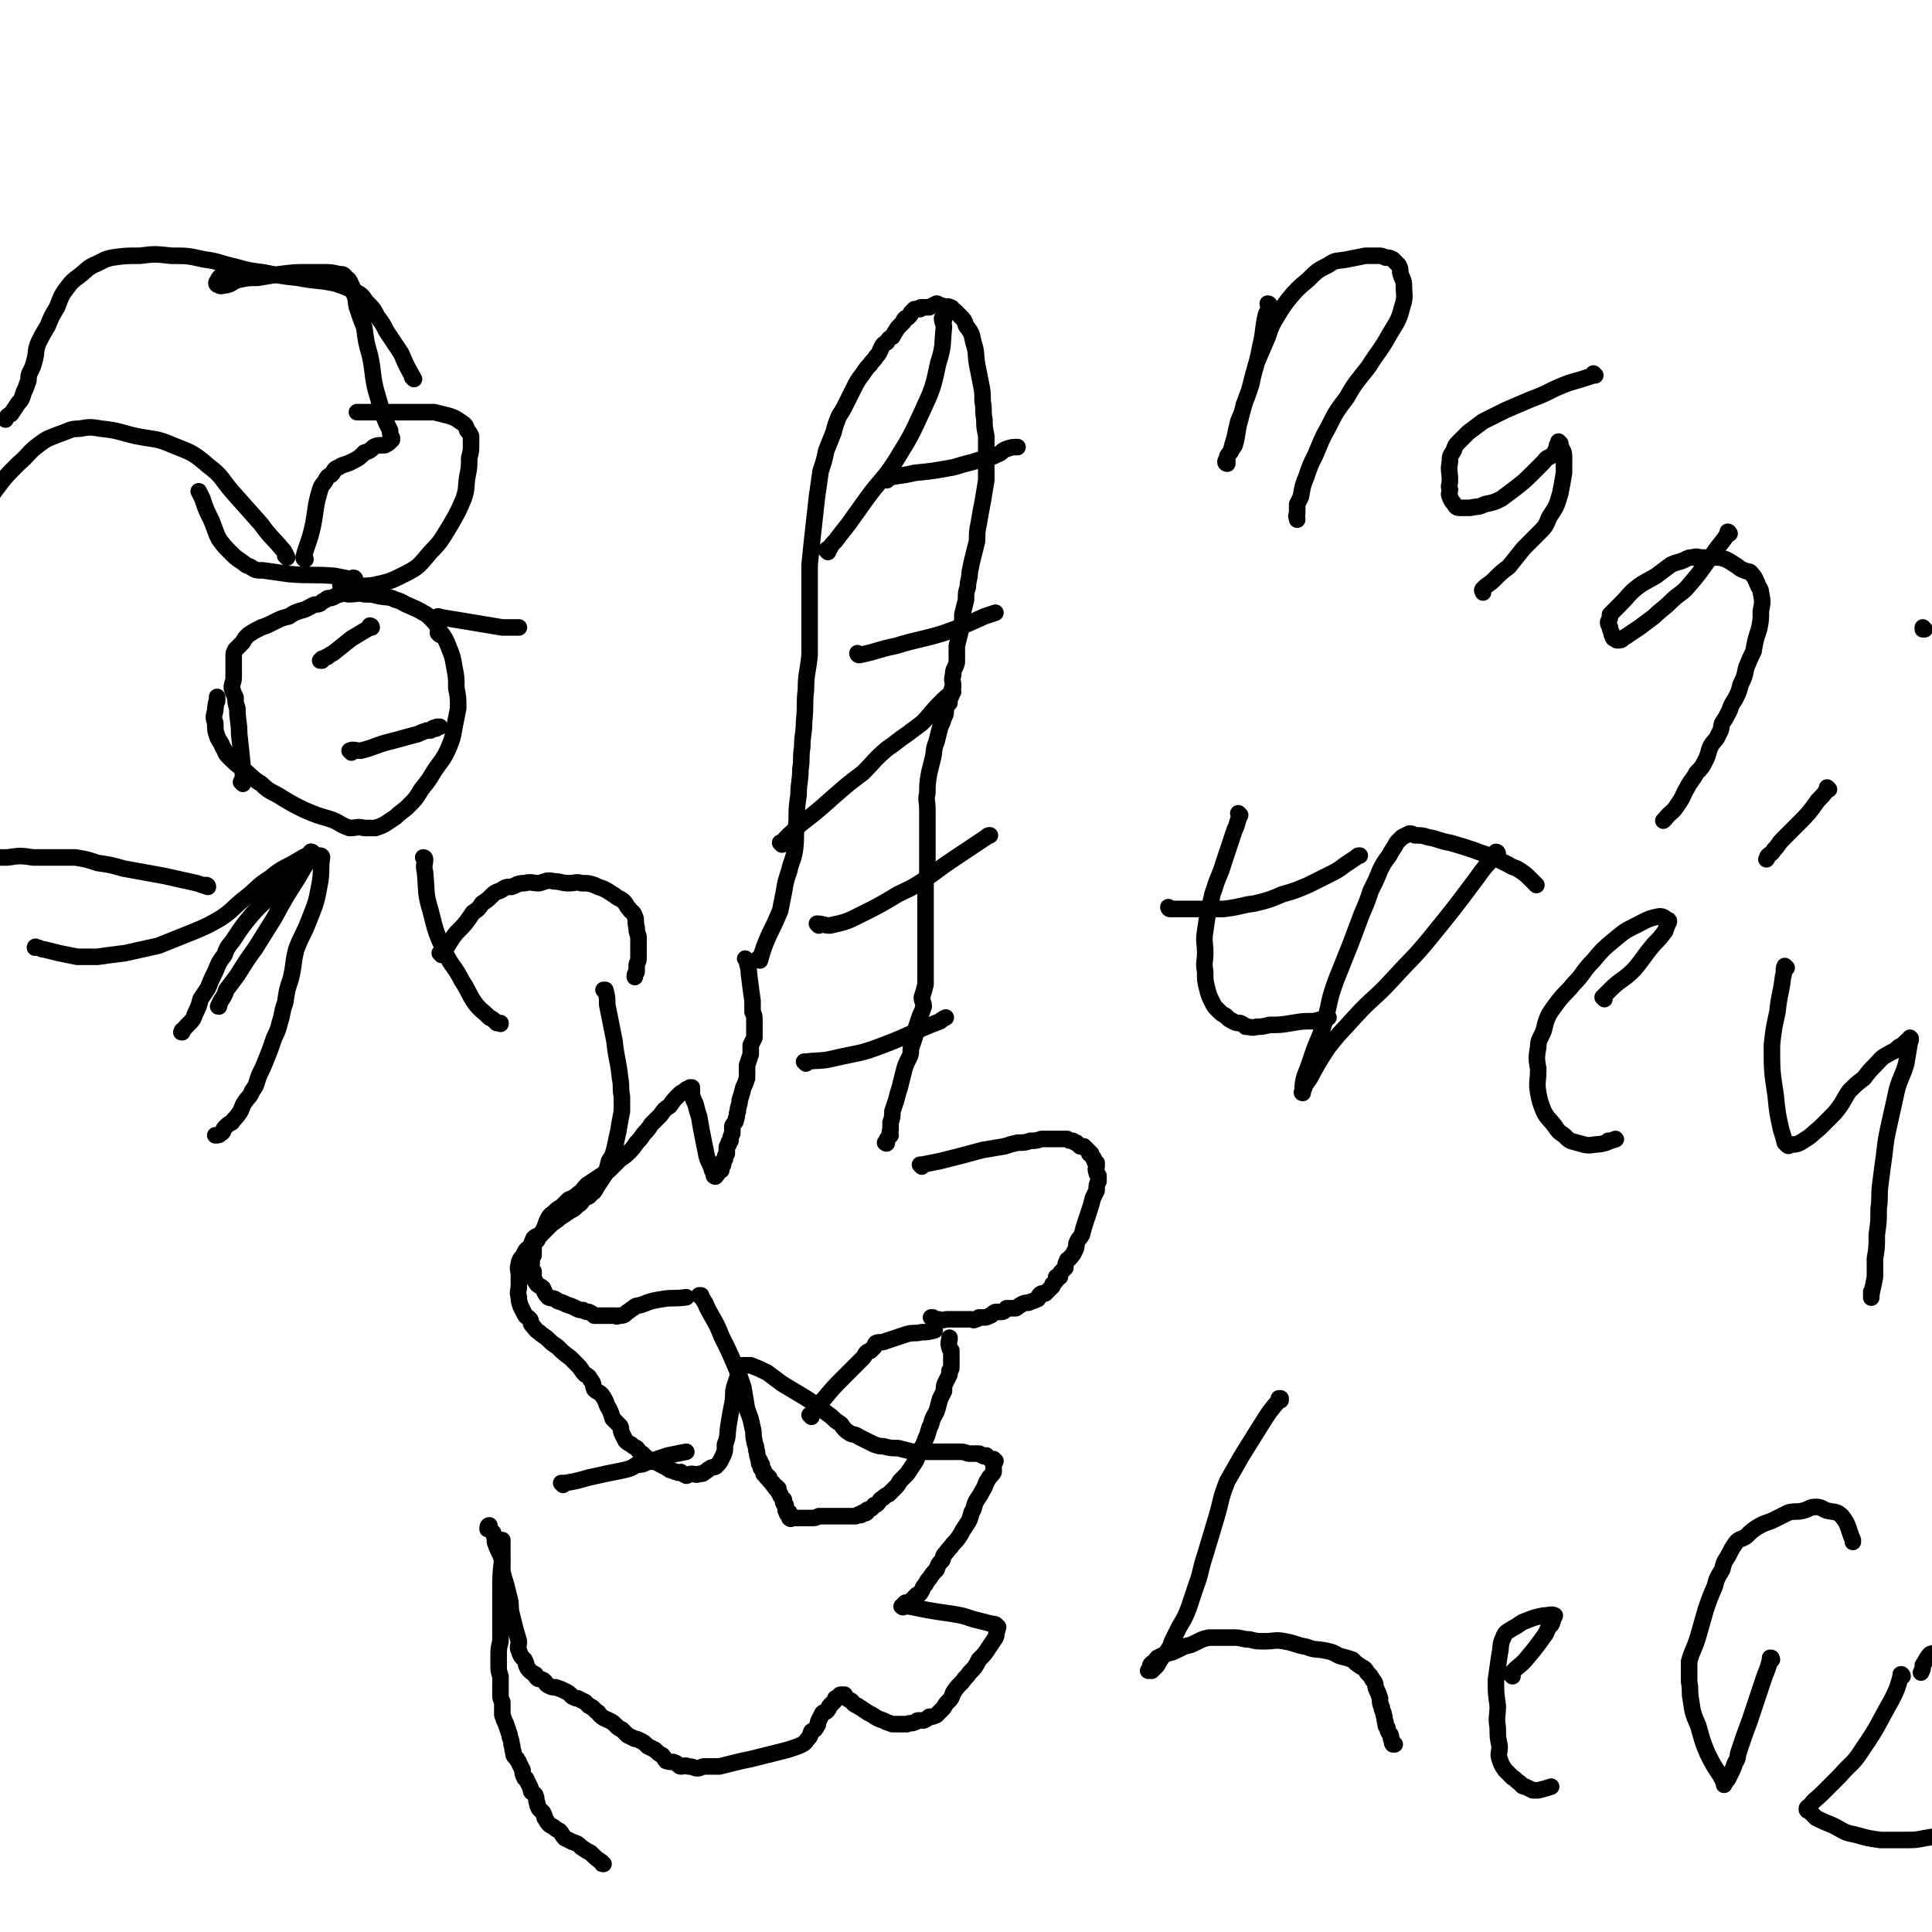
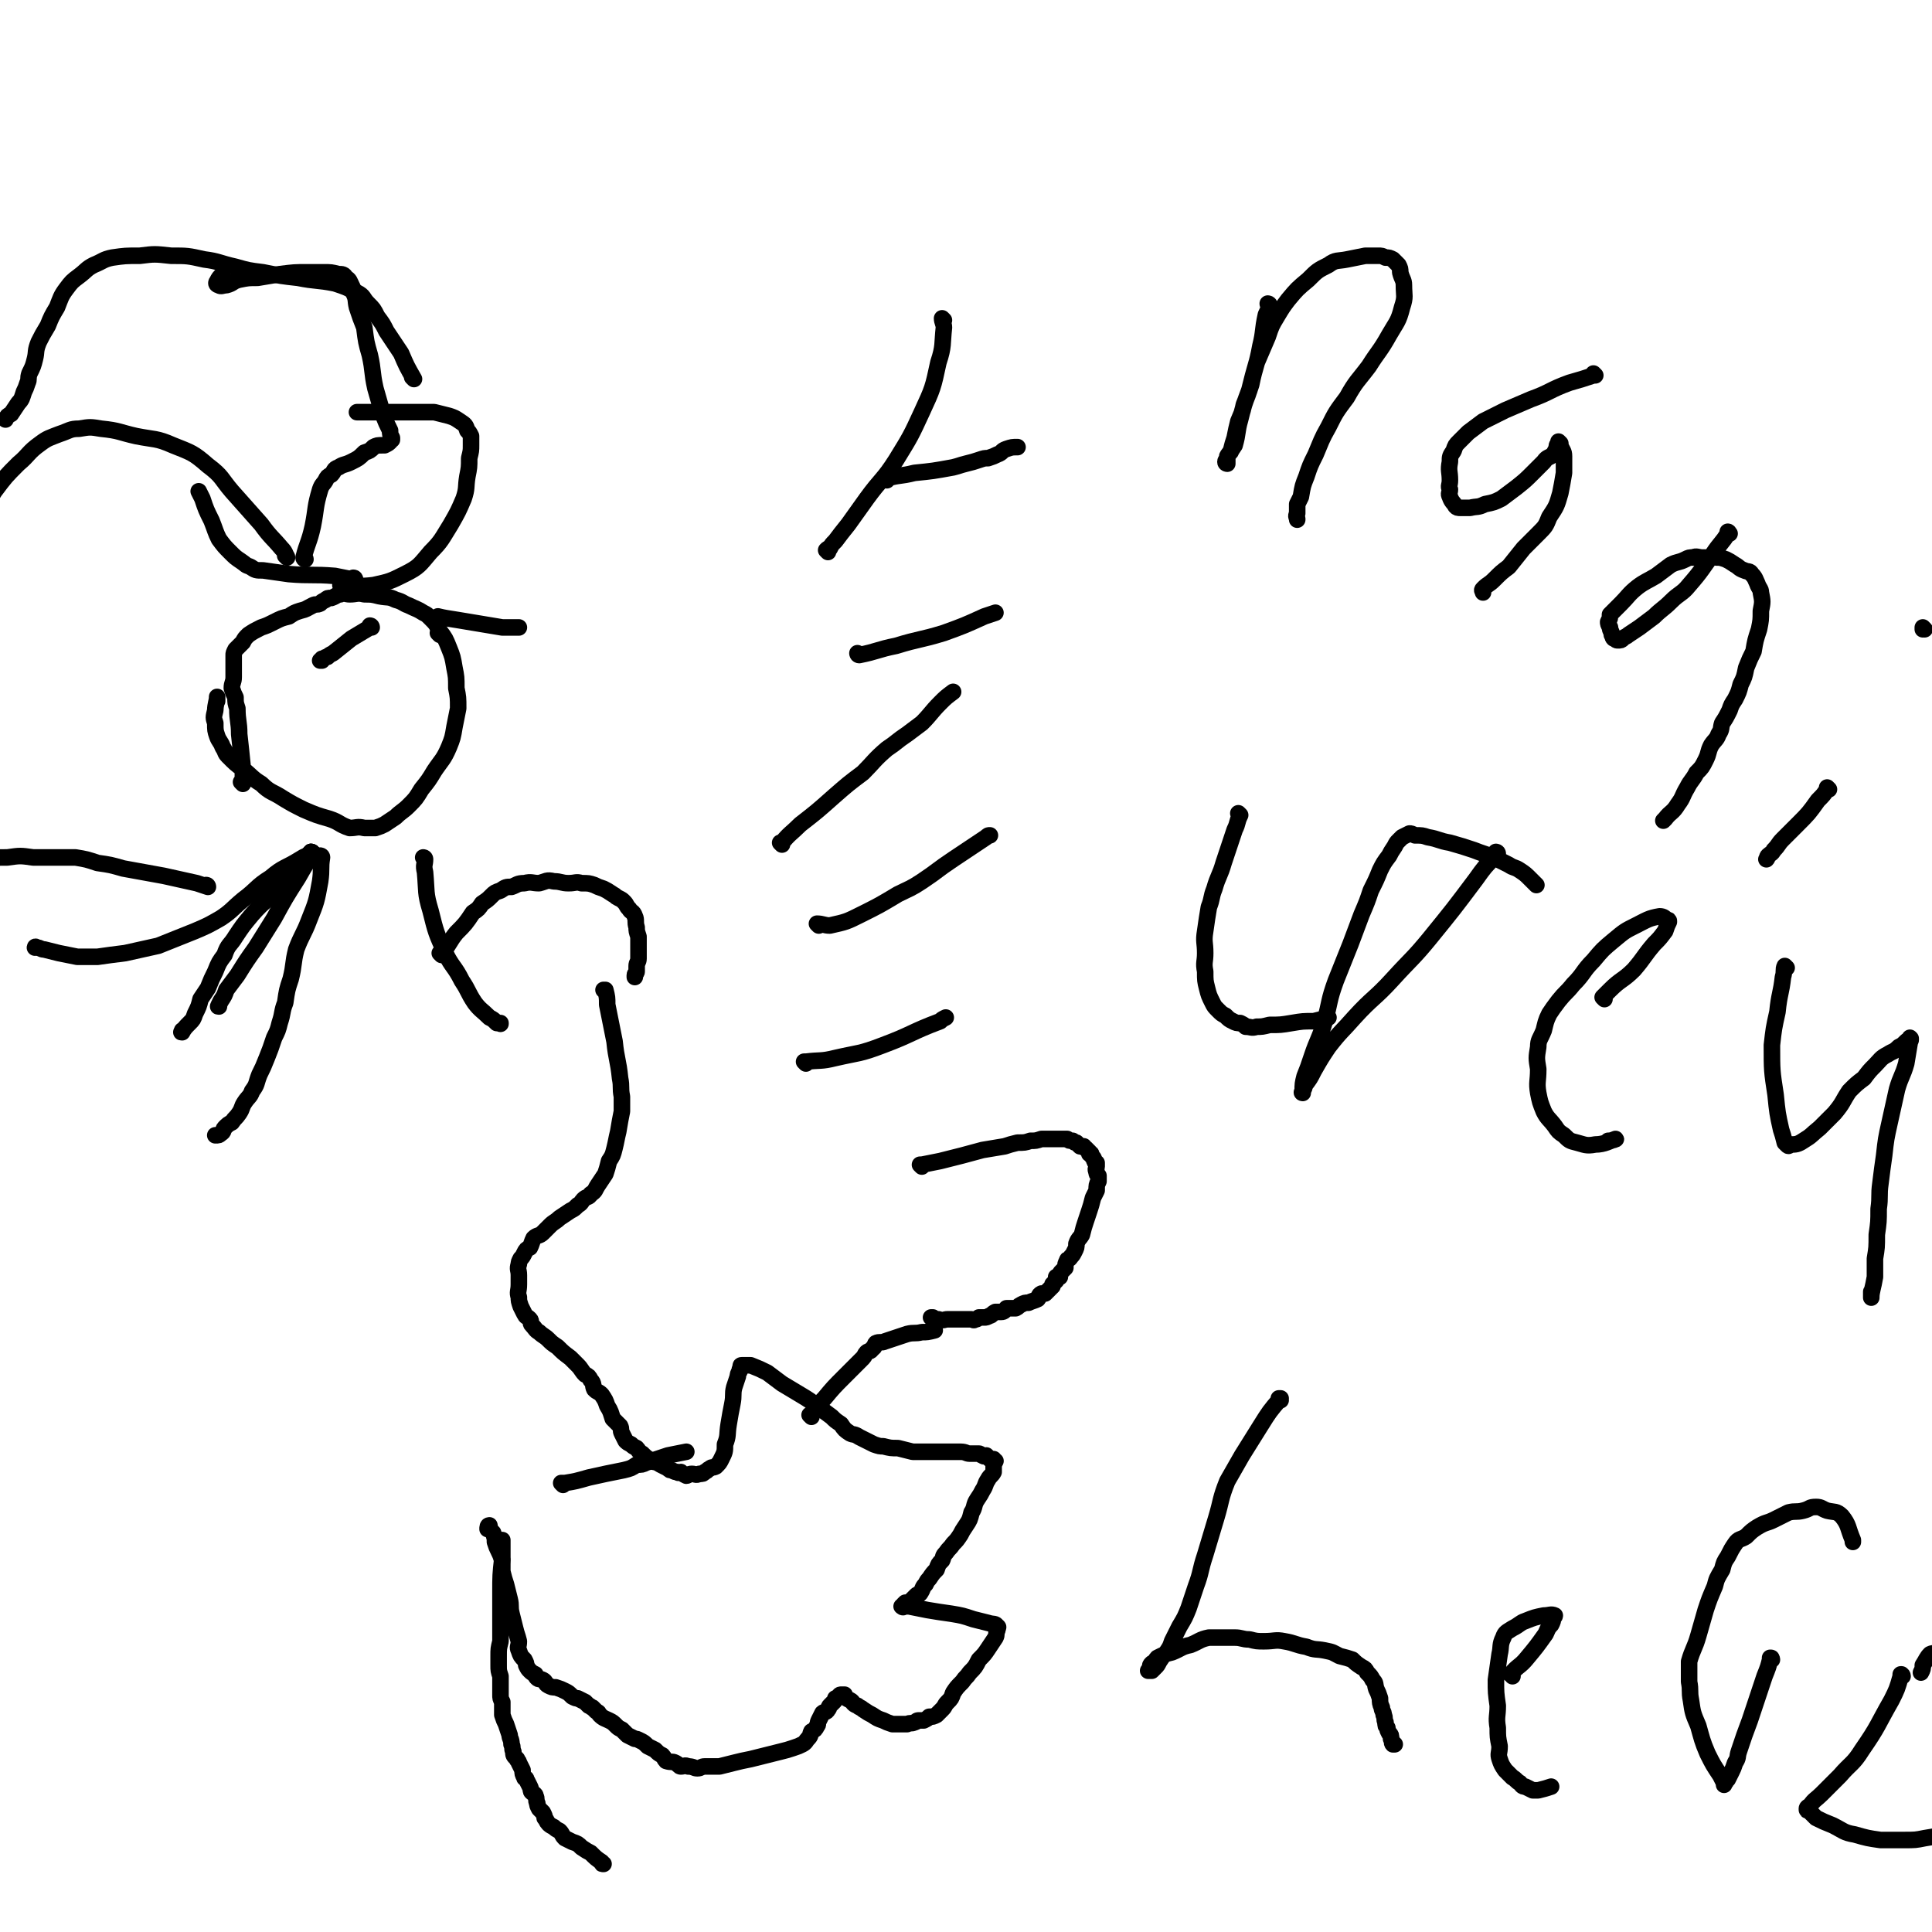
<svg xmlns="http://www.w3.org/2000/svg" viewBox="0 0 1050 1050" version="1.1">
  <g fill="none" stroke="#000000" stroke-width="9" stroke-linecap="round" stroke-linejoin="round">
-     <path d="M413,522c0,0 -1,-1 -1,-1 0,0 0,0 1,1 0,0 0,0 0,0 0,0 -1,-1 -1,-1 0,0 0,0 1,1 0,0 0,0 0,0 0,0 -1,-1 -1,-1 0,0 1,1 1,1 2,-7 2,-7 5,-14 3,-6 3,-6 6,-13 1,-5 1,-5 2,-10 1,-6 1,-6 3,-12 1,-5 2,-5 3,-11 1,-8 0,-8 1,-16 0,-7 0,-7 1,-14 0,-7 1,-7 1,-14 1,-6 0,-6 1,-12 0,-7 1,-7 1,-14 1,-9 0,-9 1,-17 0,-9 1,-9 2,-19 0,-8 0,-8 0,-16 0,-8 0,-8 0,-15 0,-9 0,-9 0,-18 1,-10 1,-10 2,-19 1,-9 1,-9 2,-18 1,-7 1,-7 2,-14 2,-6 2,-6 3,-11 2,-5 2,-5 4,-10 1,-4 1,-4 3,-9 2,-3 2,-3 4,-7 2,-4 2,-4 4,-8 2,-4 2,-4 5,-8 2,-3 2,-3 4,-5 1,-2 2,-2 3,-4 2,-2 2,-3 3,-5 1,-2 1,-2 3,-3 1,-2 1,-2 3,-3 1,-2 1,-2 3,-5 1,-1 1,-1 3,-3 0,-1 0,-1 1,-2 1,0 1,0 2,-1 1,-1 1,-1 1,-2 1,-1 1,-1 2,-2 1,0 1,0 3,0 0,-1 0,-1 1,-1 1,0 1,0 2,0 1,0 1,0 2,0 2,-1 2,-1 4,-2 1,0 1,1 2,1 1,0 1,0 2,1 2,0 2,-1 3,0 2,0 1,1 3,2 1,1 1,1 3,3 2,2 2,2 3,5 3,4 3,4 4,9 2,6 1,6 2,12 1,5 1,5 2,10 1,5 1,5 1,10 1,5 0,5 1,10 0,4 0,4 1,9 0,5 0,5 0,11 0,6 0,6 0,13 -1,6 -1,6 -2,12 -1,5 -1,5 -2,11 -1,5 -1,5 -1,10 -1,4 -1,4 -2,8 -1,4 -1,4 -2,9 0,4 -1,4 -1,8 -1,3 -1,3 -1,7 -1,4 -1,4 -2,8 0,4 0,4 -1,9 -1,4 -1,4 -2,8 0,5 0,5 0,9 -1,4 -2,3 -2,7 -1,3 0,3 0,6 -1,2 -1,2 -1,5 -1,2 -1,2 -1,4 -1,1 -1,1 -2,3 0,3 0,3 -1,5 -1,3 -1,3 -2,5 -1,4 -1,4 -2,8 -2,5 -1,5 -2,9 -1,4 -1,4 -2,8 -1,6 -1,6 -1,11 -1,4 0,4 0,9 0,4 0,4 0,8 0,3 0,3 0,6 0,3 0,3 0,5 0,3 0,3 0,5 0,2 0,2 0,5 0,2 0,2 0,3 0,3 0,3 0,5 -1,2 -1,2 -1,4 0,3 0,3 0,5 0,4 0,4 0,7 0,4 0,4 0,8 0,5 0,5 0,9 0,4 0,4 0,8 0,4 0,4 0,8 0,2 0,2 0,5 0,2 0,2 0,4 -1,4 -1,4 -2,7 0,2 1,3 1,5 -1,3 -1,3 -2,5 -1,3 -1,3 -2,6 0,3 0,3 -1,6 -1,3 -1,3 -2,6 0,3 0,3 -1,5 -2,4 -2,4 -3,8 -1,4 -1,4 -2,8 -1,3 -1,3 -2,7 -1,3 -1,3 -2,6 0,3 0,3 -1,6 0,2 0,2 0,4 -1,2 0,2 0,3 -1,1 -1,1 -1,1 -1,1 -1,1 -1,2 0,0 0,0 0,0 0,1 0,1 0,1 0,0 0,0 0,0 0,1 -1,0 -1,0 0,0 0,0 1,0 0,0 0,0 0,0 " />
-     <path d="M406,522c0,0 -1,-1 -1,-1 0,0 0,0 1,1 0,0 0,0 0,0 0,0 -1,-1 -1,-1 0,0 0,0 1,1 0,0 0,0 0,0 0,0 -1,-1 -1,-1 0,0 0,0 1,1 0,0 0,0 0,0 0,0 -1,-1 -1,-1 0,0 0,0 1,1 0,0 0,0 0,0 0,0 -1,-1 -1,-1 0,0 0,0 1,1 0,0 0,0 0,0 0,0 -1,-1 -1,-1 0,0 0,0 1,1 0,0 0,0 0,0 0,0 -1,-1 -1,-1 0,0 0,0 1,1 0,0 0,0 0,0 0,3 1,3 1,7 1,8 1,8 2,15 0,3 0,3 0,6 1,2 1,2 1,5 0,2 0,2 0,5 0,2 0,2 0,4 -1,2 -1,2 -2,4 0,3 0,3 0,5 -1,3 -1,3 -2,6 0,4 0,4 0,7 -1,3 -1,3 -2,5 -1,4 -1,4 -2,7 0,3 -1,3 -1,6 -1,2 0,2 -1,4 0,2 -1,2 -2,4 0,2 0,2 0,4 -1,2 -1,2 -1,4 -1,1 -1,0 -1,2 -1,1 -1,1 -1,2 0,2 0,2 0,3 -1,1 -1,1 -1,3 0,0 0,0 0,0 -1,1 -1,1 -2,2 0,0 1,1 1,1 -1,1 -2,0 -2,0 0,1 1,2 1,3 0,0 -1,0 -1,0 0,0 0,0 0,0 -1,1 -1,1 -1,1 -1,1 0,1 0,1 0,0 0,0 0,0 -1,1 -1,1 -1,1 0,0 0,0 0,0 0,1 -1,0 -1,0 0,0 0,0 1,0 0,0 0,0 0,0 0,1 -1,0 -1,0 0,0 1,0 1,0 -1,-2 -1,-2 -2,-3 -1,-4 -2,-4 -3,-8 -1,-5 -1,-5 -2,-10 -1,-5 -1,-5 -2,-11 -1,-3 -1,-3 -2,-7 -1,-2 -1,-2 -2,-5 0,-1 0,-1 0,-3 0,0 0,0 0,0 0,0 0,0 0,-1 0,0 0,0 0,0 0,1 0,0 -1,0 0,0 0,0 0,0 -1,1 -1,1 -2,1 -2,2 -2,1 -4,3 -3,3 -3,3 -5,6 -3,2 -3,2 -5,5 -3,3 -3,3 -5,5 -2,3 -2,3 -4,5 -2,3 -2,3 -4,5 -2,3 -2,3 -4,5 -2,2 -2,2 -5,4 -3,3 -3,3 -6,6 -3,2 -3,2 -6,4 -3,2 -3,2 -6,4 -3,3 -2,3 -5,5 -2,2 -3,2 -5,3 -2,2 -2,2 -4,4 -2,1 -2,1 -4,3 -1,1 -2,1 -3,3 -1,2 -1,2 -2,5 -1,2 -1,2 -2,4 -1,1 -1,1 -2,3 -1,1 -1,1 -2,2 0,1 0,1 0,3 0,2 0,2 0,3 0,1 -1,1 -1,2 -1,1 0,1 0,2 0,2 -1,2 0,3 0,1 0,1 1,2 0,2 0,2 0,4 1,1 1,2 2,3 1,1 2,1 3,2 1,2 1,3 3,5 2,1 3,0 5,2 3,1 3,1 5,2 3,1 3,1 5,2 2,1 2,1 4,1 1,1 2,1 3,1 2,1 2,1 3,2 2,0 2,0 4,0 1,0 1,0 2,0 2,0 2,0 3,0 1,0 1,0 2,0 1,0 1,1 2,0 3,0 3,0 5,-2 2,-1 1,-1 3,-2 2,-2 2,-1 5,-2 5,-2 5,-2 11,-3 6,-1 6,0 13,-1 0,0 0,0 0,0 " />
    <path d="M501,634c0,0 -1,-1 -1,-1 0,0 0,0 1,0 0,0 0,0 0,0 0,1 -1,0 -1,0 0,0 0,0 1,0 0,0 0,0 0,0 0,1 -1,0 -1,0 0,0 0,0 1,0 0,0 0,0 0,0 0,1 -1,0 -1,0 0,0 0,0 1,0 0,0 0,0 0,0 0,1 -1,0 -1,0 0,0 0,0 1,0 0,0 0,0 0,0 0,1 -1,0 -1,0 0,0 0,0 1,0 0,0 0,0 0,0 0,0 0,0 0,0 5,-1 5,-1 10,-2 12,-3 12,-3 23,-6 6,-1 6,-1 12,-2 3,-1 3,-1 7,-2 4,0 4,0 7,-1 3,0 3,0 6,-1 3,0 3,0 5,0 2,0 2,0 4,0 2,0 2,0 5,0 1,1 1,1 3,1 1,1 1,1 2,1 1,1 1,1 2,2 1,0 1,0 2,0 0,1 1,1 1,1 1,1 1,1 2,2 0,0 0,0 0,1 0,0 1,0 1,0 0,1 0,1 1,2 0,0 0,0 0,0 1,1 0,1 1,2 0,1 0,0 1,1 0,1 0,1 0,2 0,1 -1,1 0,3 0,1 0,1 1,2 0,2 0,2 0,3 -1,2 -1,2 -1,5 -1,2 -1,2 -2,4 -1,4 -1,4 -2,7 -1,3 -1,3 -2,6 -1,3 -1,3 -2,7 -1,2 -2,2 -3,5 0,2 0,2 -1,4 -1,2 -1,2 -2,3 -1,2 -2,1 -2,2 -1,2 -1,2 -1,4 -1,1 -1,1 -2,2 -1,1 -1,1 -1,2 0,1 0,1 0,1 -1,0 -1,0 -2,0 0,1 0,1 0,2 -1,1 -1,1 -2,2 0,0 0,1 0,1 -1,1 -1,1 -2,2 -1,1 -1,1 -2,2 -1,0 -1,0 -2,0 -2,1 -1,2 -2,3 -2,1 -3,1 -5,2 -2,0 -2,0 -4,1 -2,1 -1,1 -3,2 -2,0 -2,0 -5,0 -1,1 -1,2 -3,2 -1,0 -1,0 -3,0 -2,1 -2,2 -3,2 -2,1 -2,1 -3,1 -1,0 -1,0 -3,0 -1,1 -1,1 -2,1 -1,1 -1,0 -2,0 -1,0 -1,0 -2,0 -2,0 -2,0 -4,0 -1,0 -1,0 -3,0 -2,0 -2,0 -4,0 -2,0 -2,1 -5,0 -2,0 -2,0 -4,-1 0,0 0,0 1,0 " />
-     <path d="M381,705c0,0 -1,-1 -1,-1 0,0 0,0 1,0 0,0 0,0 0,0 0,1 -1,0 -1,0 0,0 0,0 1,0 0,0 0,0 0,0 0,1 -1,0 -1,0 0,0 0,0 1,0 0,0 0,0 0,0 0,1 -1,0 -1,0 0,0 0,0 1,0 0,0 0,0 0,0 0,1 -1,0 -1,0 0,0 1,0 1,0 1,3 2,3 3,6 4,8 5,8 8,16 4,8 4,8 7,15 3,7 3,7 5,13 1,6 1,6 2,12 2,5 2,5 3,10 1,3 0,3 1,7 0,2 1,2 1,5 1,2 0,2 1,4 0,1 0,1 1,2 0,1 -1,1 0,2 0,0 0,0 1,0 0,1 0,1 0,1 0,1 -1,1 0,1 0,1 0,1 1,1 0,1 0,1 0,2 0,0 0,-1 0,-1 0,0 0,1 1,1 0,0 0,0 0,0 0,1 -1,0 -1,0 0,0 0,0 1,0 0,0 0,0 0,0 0,1 0,1 0,1 0,0 0,0 0,0 0,0 0,0 1,0 0,0 -1,1 0,1 0,1 1,0 1,0 0,0 0,1 0,1 0,1 0,0 1,1 0,0 0,0 0,0 0,1 0,1 1,1 0,1 0,1 1,2 1,0 1,0 1,0 0,1 -1,1 0,1 0,0 1,0 1,0 0,1 0,1 0,1 0,1 0,1 1,2 0,1 0,1 1,2 0,0 0,0 1,1 0,1 -1,1 0,2 0,1 0,0 1,1 0,2 0,2 0,3 1,1 0,1 1,2 0,0 0,-1 1,-1 0,0 0,1 0,1 0,1 -1,1 0,1 0,1 0,0 1,0 0,0 0,0 0,0 0,1 -1,0 -1,0 0,0 0,0 1,1 0,0 0,0 0,0 0,1 -1,0 -1,0 0,0 0,0 1,0 0,0 0,0 1,0 1,0 1,0 1,0 1,0 1,0 2,0 3,0 3,0 6,0 3,0 3,0 5,-1 2,0 2,0 5,0 1,0 1,0 3,0 1,0 1,0 3,0 1,0 1,0 2,0 1,0 1,0 2,0 0,0 0,0 1,0 1,0 1,0 2,0 0,0 0,0 1,0 0,0 0,0 1,0 1,0 1,-1 2,-1 0,0 1,1 1,0 1,0 0,-1 1,-1 0,0 1,1 2,0 0,0 -1,-1 0,-1 0,-1 1,0 2,-1 1,0 1,-1 2,-2 1,0 1,0 2,-1 1,-1 1,-2 3,-3 1,-1 1,-1 3,-2 2,-2 2,-2 3,-3 2,-2 2,-2 3,-4 2,-2 2,-2 4,-4 2,-3 2,-3 4,-6 2,-3 1,-3 3,-7 2,-3 2,-3 3,-6 2,-4 1,-4 3,-8 1,-4 1,-3 3,-7 1,-3 1,-4 2,-7 1,-2 1,-2 2,-4 0,-3 0,-3 1,-5 1,-2 1,-2 2,-4 0,-1 0,-1 0,-2 1,-1 1,-1 1,-2 0,0 0,0 0,-1 0,0 0,0 0,0 0,-1 0,-1 0,-2 0,-1 0,-1 0,-2 0,0 0,0 0,-1 0,-2 0,-2 0,-3 -1,-1 -1,-1 -1,-2 -1,-2 0,-3 0,-5 0,0 0,1 0,1 " />
    <path d="M306,807c0,0 -1,-1 -1,-1 0,0 1,0 1,0 0,0 0,0 0,0 0,1 -1,0 -1,0 0,0 1,0 1,0 0,0 0,0 0,0 0,1 -1,0 -1,0 0,0 1,0 1,0 0,0 0,0 0,0 0,1 -1,0 -1,0 0,0 1,0 1,0 0,0 0,0 0,0 0,0 0,0 1,0 6,-1 6,-1 13,-3 9,-2 9,-2 19,-4 4,-1 4,-1 7,-3 3,0 3,0 5,-1 6,-2 6,-2 12,-4 5,-1 5,-1 10,-2 0,0 0,0 0,0 " />
    <path d="M132,426c0,0 0,-1 -1,-1 0,0 1,0 1,1 0,0 0,0 0,0 0,0 0,-1 -1,-1 0,0 1,0 1,1 0,0 0,0 0,0 0,0 0,-1 -1,-1 0,0 1,0 1,1 0,0 0,0 0,0 0,0 0,-1 -1,-1 0,0 1,1 1,1 0,-4 0,-4 0,-8 -1,-10 -1,-10 -2,-19 0,-7 -1,-7 -1,-14 -1,-3 -1,-3 -1,-6 -1,-2 -1,-2 -2,-5 0,-3 1,-3 1,-6 0,-2 0,-2 0,-4 0,-1 0,-1 0,-3 0,-1 0,-1 0,-2 0,-2 0,-2 0,-3 0,-1 0,-1 1,-3 1,-1 1,-1 2,-2 1,-1 1,-1 2,-2 1,-2 1,-2 3,-4 3,-2 3,-2 7,-4 3,-1 3,-1 7,-3 4,-2 4,-2 8,-3 3,-2 3,-2 6,-3 4,-1 3,-1 7,-3 2,-1 2,0 4,-1 1,-1 1,-1 3,-2 1,-1 1,-1 3,-1 3,-1 3,-2 5,-2 2,-1 3,0 5,0 4,0 4,-1 8,0 4,0 4,0 8,1 5,1 5,0 9,2 4,1 4,2 7,3 4,2 5,2 8,4 2,1 2,1 4,3 3,3 3,3 5,7 3,4 3,4 5,9 2,5 2,5 3,11 1,5 1,5 1,11 1,5 1,5 1,11 -1,5 -1,5 -2,10 -1,6 -1,6 -3,11 -3,7 -4,7 -8,13 -3,5 -3,5 -7,10 -3,5 -3,5 -7,9 -3,3 -4,3 -7,6 -3,2 -3,2 -6,4 -2,1 -2,1 -5,2 -3,0 -3,0 -6,0 -4,-1 -4,0 -8,0 -6,-2 -5,-3 -11,-5 -7,-2 -7,-2 -14,-5 -6,-3 -6,-3 -11,-6 -6,-4 -7,-3 -12,-8 -5,-3 -5,-4 -10,-8 -4,-3 -4,-3 -8,-7 -2,-2 -1,-2 -3,-5 -1,-3 -2,-3 -3,-6 -1,-3 -1,-3 -1,-7 -1,-3 -1,-3 0,-7 0,-3 1,-5 1,-7 0,-1 0,1 0,2 " />
-     <path d="M191,409c0,0 -1,-1 -1,-1 0,0 1,0 1,1 0,0 0,0 0,0 0,0 -1,-1 -1,-1 0,0 1,0 1,1 0,0 0,0 0,0 0,0 -1,-1 -1,-1 0,0 1,0 1,1 0,0 0,0 0,0 0,0 -1,-1 -1,-1 0,0 1,0 1,1 0,0 0,0 0,0 0,0 -1,-1 -1,-1 0,0 1,0 1,1 0,0 0,0 0,0 0,0 -1,-1 -1,-1 2,-1 3,0 6,0 8,-2 8,-3 16,-5 8,-2 7,-2 15,-4 2,-1 2,-1 5,-2 1,0 1,0 2,0 1,-1 1,-1 1,-1 1,-1 2,0 2,0 0,0 0,0 0,0 0,-1 0,-1 1,-1 0,0 0,0 1,0 0,0 0,0 0,0 " />
    <path d="M202,341c0,0 -1,-1 -1,-1 0,0 1,0 1,1 0,0 0,0 0,0 0,0 -1,-1 -1,-1 0,0 1,0 1,1 0,0 0,0 0,0 0,0 -1,-1 -1,-1 0,0 1,0 1,1 0,0 0,0 0,0 0,0 -1,-1 -1,-1 0,0 1,0 1,1 0,0 0,0 0,0 0,0 0,-1 -1,-1 0,0 0,0 0,1 -5,3 -5,3 -10,6 -5,4 -5,4 -10,8 -2,1 -2,1 -3,2 -1,0 -1,0 -2,1 -1,0 -1,1 -2,1 0,0 1,0 1,0 0,-1 0,-1 0,-1 0,0 0,0 0,0 " />
    <path d="M239,345c0,0 -1,-1 -1,-1 0,0 1,0 1,1 0,0 0,0 0,0 0,0 -1,-1 -1,-1 0,0 1,0 1,1 0,0 0,0 0,0 0,0 -1,-1 -1,-1 0,0 1,0 1,1 0,0 0,0 0,0 0,0 -1,-1 -1,-1 0,0 1,0 1,1 0,0 0,0 0,0 0,0 -1,-1 -1,-1 0,0 1,0 1,1 0,0 0,0 0,0 0,0 -1,-1 -1,-1 " />
    <path d="M239,336c0,0 -1,-1 -1,-1 0,0 1,0 1,1 0,0 0,0 0,0 0,0 -1,-1 -1,-1 0,0 1,0 1,1 0,0 0,0 0,0 0,0 -1,-1 -1,-1 0,0 1,0 1,1 0,0 0,0 0,0 0,0 -1,-1 -1,-1 0,0 1,0 1,1 0,0 0,0 0,0 0,0 -1,-1 -1,-1 0,0 1,0 1,1 0,0 0,0 0,0 0,0 -1,-1 -1,-1 0,0 1,0 1,1 0,0 0,0 0,0 0,0 -1,-1 -1,-1 4,1 5,1 11,2 12,2 12,2 24,4 4,0 4,0 9,0 0,0 0,0 0,0 " />
    <path d="M175,466c0,0 -1,-1 -1,-1 0,0 1,0 1,1 0,0 0,0 0,0 0,0 -1,-1 -1,-1 0,0 1,0 1,1 0,0 0,0 0,0 0,0 -1,-1 -1,-1 0,0 1,0 1,1 0,0 0,0 0,0 -1,6 0,6 -1,13 -2,11 -2,11 -6,21 -3,8 -4,8 -7,16 -2,8 -1,8 -3,16 -2,6 -2,6 -3,13 -2,5 -1,5 -3,11 -1,4 -1,4 -3,8 -2,6 -2,6 -4,11 -2,5 -2,5 -4,9 -2,5 -1,5 -4,9 -1,3 -2,3 -4,6 -2,3 -1,3 -3,6 -2,3 -2,2 -4,5 -2,1 -2,1 -4,3 -1,1 0,2 -2,3 -1,1 -1,1 -3,1 0,0 0,0 0,0 " />
    <path d="M231,467c0,0 -1,-1 -1,-1 0,0 1,0 1,1 0,0 0,0 0,0 0,0 -1,-1 -1,-1 0,0 1,0 1,1 0,0 0,0 0,0 0,0 -1,-1 -1,-1 0,0 1,0 1,1 0,0 0,0 0,0 0,0 -1,-1 -1,-1 0,0 1,0 1,1 0,3 -1,3 0,7 1,11 0,11 3,21 3,12 3,12 8,23 4,8 5,7 9,15 4,6 3,6 7,12 3,4 4,4 8,8 2,1 2,1 4,3 1,0 1,0 2,0 0,1 0,0 0,0 " />
    <path d="M170,464c0,0 -1,-1 -1,-1 0,0 1,0 1,1 0,0 0,0 0,0 0,0 -1,-1 -1,-1 0,0 1,0 1,1 0,0 0,0 0,0 0,0 -1,-1 -1,-1 0,0 1,0 1,1 0,0 0,0 0,0 0,0 -1,-1 -1,-1 0,0 1,0 1,1 0,0 0,0 0,0 0,0 -1,-1 -1,-1 0,0 1,0 1,1 -4,6 -4,6 -8,13 -7,11 -7,11 -13,22 -5,8 -5,8 -10,16 -5,7 -5,7 -10,15 -3,4 -3,4 -6,8 -1,3 -1,3 -3,6 -1,2 -1,2 -1,3 -1,0 0,0 0,-1 " />
    <path d="M170,464c0,0 -1,-1 -1,-1 0,0 1,0 1,1 0,0 0,0 0,0 0,0 -1,-1 -1,-1 0,0 1,0 1,1 0,0 0,0 0,0 0,0 0,-1 -1,-1 -2,2 -2,2 -4,5 -7,7 -7,7 -13,14 -7,8 -8,7 -15,15 -5,6 -5,6 -9,12 -3,5 -4,4 -6,10 -3,4 -3,4 -5,9 -2,4 -2,4 -4,9 -2,3 -2,3 -4,6 -1,4 -1,4 -3,8 -1,3 -1,3 -3,5 -2,2 -3,3 -4,5 -1,0 0,0 0,-1 " />
    <path d="M170,464c0,0 -1,-1 -1,-1 0,0 1,0 1,1 0,0 0,0 0,0 0,0 -1,-1 -1,-1 0,0 1,0 1,1 -3,1 -4,1 -7,3 -8,5 -9,4 -16,10 -8,5 -7,6 -15,12 -6,5 -6,6 -12,10 -7,4 -7,4 -14,7 -10,4 -10,4 -20,8 -9,2 -9,2 -18,4 -8,1 -8,1 -15,2 -6,0 -6,0 -11,0 -5,-1 -5,-1 -10,-2 -4,-1 -4,-1 -8,-2 -2,0 -2,-1 -4,-1 -1,-1 -1,0 -1,0 " />
    <path d="M113,482c0,0 0,-1 -1,-1 0,0 1,0 1,1 0,0 0,0 0,0 0,0 0,-1 -1,-1 0,0 1,0 1,1 0,0 0,0 0,0 0,0 0,-1 -1,-1 0,0 1,0 1,1 0,0 0,0 0,0 0,0 0,-1 -1,-1 0,0 1,1 1,1 -3,-1 -3,-1 -6,-2 -9,-2 -9,-2 -18,-4 -11,-2 -11,-2 -22,-4 -7,-2 -7,-2 -14,-3 -6,-2 -6,-2 -12,-3 -5,0 -5,0 -11,0 -6,0 -6,0 -12,0 -7,-1 -7,-1 -14,0 -7,0 -7,0 -14,2 -6,1 -6,1 -12,3 -4,1 -4,1 -9,2 -3,2 -3,2 -6,3 -2,2 -3,1 -4,3 -4,2 -3,3 -6,6 -6,7 -8,10 -12,14 -1,1 1,-2 3,-3 " />
    <path d="M240,519c0,0 -1,-1 -1,-1 0,0 1,0 1,1 0,0 0,0 0,0 0,0 -1,-1 -1,-1 0,0 1,0 1,1 0,0 0,0 0,0 0,0 -1,-1 -1,-1 0,0 1,0 1,1 0,0 0,0 0,0 0,0 -1,-1 -1,-1 0,0 1,1 1,1 0,-1 0,-1 1,-2 4,-5 3,-5 7,-10 5,-5 5,-5 9,-11 3,-2 3,-2 5,-5 3,-2 3,-2 5,-4 2,-2 2,-2 5,-3 3,-2 3,-2 6,-2 3,-1 3,-2 7,-2 4,-1 4,0 8,0 4,-1 4,-2 8,-1 4,0 4,1 8,1 4,0 4,-1 7,0 4,0 4,0 7,1 2,1 2,1 5,2 2,1 2,1 5,3 2,1 1,1 3,2 2,1 2,1 3,2 2,2 1,2 3,4 1,2 2,1 3,4 1,2 0,3 1,6 0,2 0,2 1,5 0,3 0,3 0,6 0,3 0,3 0,6 0,2 -1,2 -1,4 0,1 0,1 0,3 0,1 -1,1 -1,2 0,0 0,0 0,0 0,1 0,1 0,1 " />
    <path d="M329,539c0,0 -1,-1 -1,-1 0,0 0,0 1,0 0,0 0,0 0,0 0,1 -1,0 -1,0 0,0 0,0 1,0 0,0 0,0 0,0 0,1 -1,0 -1,0 0,0 0,0 1,0 0,0 0,0 0,0 0,1 -1,0 -1,0 0,0 0,0 1,0 0,0 0,0 0,0 0,1 -1,0 -1,0 0,0 0,0 1,0 0,0 0,0 0,0 1,4 1,4 1,8 2,10 2,10 4,20 1,10 2,10 3,20 1,5 0,5 1,10 0,4 0,4 0,8 -1,5 -1,5 -2,11 -1,4 -1,5 -2,9 -1,4 -1,4 -3,7 -1,4 -1,4 -2,7 -2,3 -2,3 -4,6 -2,3 -1,3 -4,5 -1,2 -2,1 -4,3 -1,1 -1,2 -3,3 -2,2 -2,2 -4,3 -3,2 -3,2 -6,4 -2,2 -3,2 -5,4 -2,2 -2,2 -4,4 -2,2 -3,1 -5,3 -1,2 -1,3 -2,5 -2,1 -2,1 -3,3 -1,2 -1,2 -2,3 -1,2 -1,2 -1,3 -1,3 0,3 0,6 0,3 0,3 0,5 0,4 -1,4 0,7 0,2 0,2 1,5 1,2 1,2 2,4 1,2 1,1 3,3 1,1 0,2 1,3 2,2 2,3 4,4 2,2 3,2 5,4 2,2 2,2 5,4 3,3 3,3 7,6 2,2 2,2 4,4 2,2 2,3 4,5 2,1 2,1 3,3 2,2 1,3 2,5 2,2 2,1 4,3 2,3 2,3 3,6 2,3 2,4 3,7 2,2 2,2 4,4 1,2 0,2 1,4 1,2 1,2 2,4 1,1 1,1 3,2 1,1 1,1 3,2 1,1 1,2 3,3 2,2 2,2 5,4 2,1 2,0 5,2 2,1 2,1 4,2 1,1 1,1 2,1 2,1 2,1 3,1 1,1 1,0 2,0 1,1 1,1 3,2 1,0 1,-1 3,-1 2,0 2,1 4,0 2,0 2,0 3,-1 2,-1 1,-1 3,-2 1,-1 1,0 3,-1 2,-2 2,-2 3,-4 2,-4 2,-4 2,-8 2,-5 1,-5 2,-11 1,-6 1,-6 2,-11 1,-5 0,-5 1,-9 1,-3 1,-3 2,-6 0,-1 0,-1 1,-3 0,0 0,0 0,0 0,-1 0,-1 1,-2 0,0 0,0 0,0 0,0 -1,-1 0,-1 0,0 0,0 1,0 1,0 1,0 1,0 2,0 2,0 3,0 5,2 5,2 9,4 4,3 4,3 8,6 5,3 5,3 10,6 5,3 5,3 10,7 3,2 3,2 7,5 2,2 2,2 5,4 2,3 2,3 5,5 2,1 2,0 5,2 2,1 2,1 4,2 2,1 2,1 4,2 3,1 3,1 5,1 4,1 4,1 8,1 4,1 4,1 8,2 4,0 4,0 9,0 5,0 5,0 10,0 3,0 3,0 7,0 3,0 3,1 5,1 3,0 3,0 5,0 1,0 1,1 2,1 1,1 1,0 2,0 1,1 1,1 2,2 1,0 1,0 2,0 0,1 0,1 1,1 0,0 0,0 0,0 -1,2 -1,2 -1,3 0,2 0,2 0,3 -1,2 -2,2 -3,4 -2,3 -1,3 -3,6 -1,2 -1,2 -3,5 -2,3 -1,4 -3,7 -1,4 -1,4 -3,7 -2,3 -2,3 -3,5 -2,3 -2,3 -4,5 -2,3 -2,2 -4,5 -2,2 -1,2 -2,4 -2,2 -2,2 -3,5 -2,2 -2,2 -4,5 -1,1 -1,1 -2,3 -2,2 -1,2 -3,5 -1,1 -1,0 -2,1 -2,2 -2,2 -4,4 -1,0 -1,0 -2,0 -1,1 -1,1 -1,1 -1,1 0,1 0,1 0,0 0,0 0,0 0,1 -1,0 -1,0 1,0 2,0 4,0 5,1 5,1 10,2 6,1 6,1 13,2 6,1 6,1 12,3 4,1 4,1 8,2 3,1 4,0 5,2 1,0 0,1 0,2 -1,2 0,2 -1,4 -2,3 -2,3 -4,6 -2,3 -2,3 -5,6 -2,4 -2,4 -5,7 -2,3 -2,2 -4,5 -3,3 -3,3 -5,6 -1,3 -1,3 -3,5 -2,2 -1,2 -3,4 -2,2 -2,2 -3,3 -2,1 -2,1 -4,1 -1,1 -1,1 -3,2 -2,0 -2,0 -3,0 -1,0 -1,1 -2,1 -2,1 -2,0 -4,1 -1,0 -1,0 -2,0 -1,0 -1,0 -2,0 -2,0 -2,0 -4,0 -3,-1 -3,-1 -5,-2 -3,-1 -3,-1 -6,-3 -2,-1 -2,-1 -5,-3 -1,-1 -2,-1 -3,-2 -3,-1 -2,-2 -4,-3 -2,-1 -2,-1 -3,-2 0,-1 0,-1 0,-1 -1,0 -1,0 -1,0 0,0 0,0 0,0 0,0 -1,0 -1,0 0,0 0,0 1,0 0,0 0,0 0,0 0,0 -1,0 -1,0 0,0 0,0 1,0 0,0 0,0 0,0 0,0 -1,0 -1,0 0,0 0,0 1,0 0,0 0,0 0,0 0,0 -1,0 -1,0 0,0 0,0 1,0 0,0 0,0 0,0 0,0 -1,0 -1,0 0,0 0,0 1,0 0,0 0,0 0,0 0,0 -1,0 -1,0 0,0 0,0 1,0 0,0 0,0 0,0 0,0 -1,0 -1,0 0,0 0,0 1,0 0,0 0,0 0,0 -1,0 -1,0 -1,0 -1,0 -1,1 -1,1 -1,1 -1,1 -2,1 0,1 0,1 -1,2 -1,1 -1,1 -2,2 -1,1 0,1 -1,2 -1,2 -2,1 -3,2 -1,2 -1,2 -2,4 -1,2 0,2 -1,3 -1,2 -1,2 -3,3 -1,2 0,2 -2,4 -1,1 -1,2 -3,3 -2,1 -2,1 -5,2 -3,1 -3,1 -7,2 -4,1 -4,1 -8,2 -4,1 -4,1 -8,2 -5,1 -5,1 -9,2 -4,1 -4,1 -8,2 -4,0 -4,0 -8,0 -2,0 -2,1 -4,1 -2,0 -2,-1 -5,-1 -2,-1 -2,0 -4,0 -1,0 -1,-1 -3,-2 -2,-1 -2,0 -5,-1 -1,-1 -1,-2 -2,-3 -2,-1 -2,-1 -4,-3 -2,-1 -2,-1 -4,-2 -2,-2 -2,-2 -4,-3 -2,-1 -2,-1 -3,-1 -2,-1 -2,-1 -4,-2 -1,-1 -1,-1 -3,-3 -2,-1 -2,-1 -3,-2 -2,-2 -2,-2 -4,-3 -2,-1 -3,-1 -5,-3 -1,-1 0,-1 -2,-2 -1,-1 -1,-1 -2,-2 -1,0 -1,-1 -2,-1 -1,-1 -1,-1 -2,-2 -2,-1 -2,-1 -4,-2 -1,0 -1,0 -3,-1 -2,-2 -2,-2 -4,-3 -2,-1 -2,-1 -5,-2 -2,0 -2,0 -4,-1 -2,-1 -1,-2 -3,-3 -2,-1 -2,0 -3,-1 -1,-1 -1,-1 -1,-2 -2,-1 -2,-1 -3,-2 -1,-1 -1,-1 -2,-3 0,-1 0,-1 -1,-3 -2,-2 -2,-2 -3,-5 -1,-2 0,-2 0,-5 -1,-4 -1,-3 -2,-7 -1,-4 -1,-4 -2,-8 -1,-4 0,-4 -1,-8 -1,-4 -1,-4 -2,-8 -1,-3 -1,-3 -2,-7 0,-3 0,-3 0,-6 -1,-3 -1,-3 -2,-5 -1,-2 -1,-2 -2,-5 0,-2 0,-2 -1,-5 -1,-1 -1,-1 -2,-3 0,0 0,-1 0,-1 -1,0 -1,1 -1,2 0,0 0,0 0,0 " />
    <path d="M273,838c0,0 -1,-1 -1,-1 0,0 1,0 1,0 0,0 0,0 0,0 0,1 -1,0 -1,0 0,0 1,0 1,0 0,0 0,0 0,0 0,1 -1,0 -1,0 0,0 1,0 1,0 0,0 0,0 0,0 0,1 -1,0 -1,0 0,0 1,0 1,0 0,0 0,0 0,0 0,5 0,5 0,10 -1,9 -1,9 -1,19 0,5 0,5 0,11 0,2 0,2 0,3 0,3 0,3 0,6 0,3 0,3 0,6 -1,4 -1,4 -1,8 0,2 0,2 0,5 0,3 0,3 1,6 0,2 0,2 0,5 0,2 0,2 0,5 0,2 0,2 1,4 0,4 0,4 0,7 1,3 1,3 2,5 1,3 1,3 2,6 0,2 1,2 1,5 1,2 0,2 1,4 0,2 0,2 2,4 0,1 1,1 1,2 1,2 1,2 2,4 0,2 0,2 1,4 0,1 1,0 1,1 1,2 1,2 2,4 1,2 0,2 1,3 1,1 2,1 2,2 1,2 0,2 1,4 0,1 0,1 1,3 1,1 1,1 2,2 1,2 1,2 1,3 1,1 1,2 2,3 1,1 1,1 3,2 1,1 1,1 3,2 2,2 1,2 3,4 2,1 2,1 4,2 3,1 3,1 5,3 3,2 3,2 5,3 3,3 3,3 6,5 0,1 0,1 1,1 " />
    <path d="M482,261c0,0 -1,-1 -1,-1 0,0 0,0 1,1 0,0 0,0 0,0 0,0 -1,-1 -1,-1 0,0 0,0 1,1 0,0 0,0 0,0 0,0 -1,-1 -1,-1 0,0 0,0 1,1 0,0 0,0 0,0 0,0 -1,0 -1,-1 0,0 0,0 1,0 7,-2 7,-1 15,-3 10,-1 10,-1 21,-3 4,-1 3,-1 7,-2 4,-1 4,-1 7,-2 3,-1 3,-1 5,-1 3,-1 3,-1 5,-2 3,-1 2,-2 5,-3 3,-1 3,-1 6,-1 0,0 0,0 0,0 " />
    <path d="M513,174c0,0 -1,-1 -1,-1 0,0 0,1 1,1 0,0 0,0 0,0 0,0 -1,-1 -1,-1 0,0 0,1 1,1 0,0 0,0 0,0 0,0 -1,-1 -1,-1 0,2 1,3 1,5 -1,9 0,10 -3,19 -3,14 -3,14 -9,27 -6,13 -6,13 -14,26 -7,11 -8,10 -16,21 -5,7 -5,7 -10,14 -4,5 -4,5 -7,9 -2,2 -2,2 -3,4 -1,0 -1,0 -2,1 0,0 0,0 1,1 " />
    <path d="M441,770c0,0 -1,-1 -1,-1 0,0 0,0 1,0 0,0 0,0 0,0 0,1 -1,0 -1,0 0,0 0,0 1,0 0,0 0,0 0,0 0,1 -1,0 -1,0 0,0 0,0 1,0 0,0 0,0 0,0 0,1 -1,0 -1,0 0,0 0,0 1,0 0,0 0,0 0,0 0,1 -1,0 -1,0 0,0 0,0 1,0 0,0 0,0 0,0 0,1 -1,0 -1,0 0,0 0,0 1,0 0,0 0,0 0,0 3,-4 3,-5 7,-9 5,-6 5,-6 11,-12 3,-3 3,-3 6,-6 2,-2 2,-2 4,-4 1,-1 1,-2 2,-3 1,-1 2,0 3,-2 2,-1 1,-2 2,-3 2,-1 3,0 5,-1 3,-1 3,-1 6,-2 3,-1 3,-1 6,-2 4,-1 4,0 8,-1 3,0 3,0 7,-1 0,0 0,0 0,0 " />
    <path d="M193,315c0,0 -1,-1 -1,-1 0,0 1,0 1,1 0,0 0,0 0,0 0,0 -1,-1 -1,-1 0,0 1,0 1,1 0,0 0,0 0,0 0,0 0,-1 -1,-1 0,0 0,1 0,1 -5,-1 -5,-1 -10,-2 -12,-1 -13,0 -25,-1 -7,-1 -7,-1 -14,-2 -4,0 -4,0 -7,-2 -3,-1 -2,-1 -5,-3 -3,-2 -3,-2 -6,-5 -3,-3 -3,-3 -6,-7 -2,-4 -2,-5 -4,-10 -3,-6 -3,-6 -5,-12 -1,-2 -1,-2 -2,-4 " />
    <path d="M156,303c0,0 -1,-1 -1,-1 0,0 1,0 1,1 0,0 0,0 0,0 0,0 -1,-1 -1,-1 0,0 1,0 1,1 0,0 0,0 0,0 0,0 -1,-1 -1,-1 0,0 1,1 1,1 -1,-2 -1,-3 -3,-5 -5,-6 -6,-6 -11,-13 -8,-9 -8,-9 -16,-18 -6,-7 -5,-8 -13,-14 -8,-7 -9,-7 -19,-11 -9,-4 -10,-3 -20,-5 -9,-2 -9,-3 -19,-4 -6,-1 -6,-1 -12,0 -5,0 -5,1 -11,3 -5,2 -6,2 -10,5 -7,5 -6,6 -12,11 -7,7 -7,7 -13,15 -7,11 -7,12 -12,24 -8,19 -9,19 -14,38 -7,23 -8,24 -11,48 -4,28 -3,29 -3,58 0,63 2,63 4,126 " />
    <path d="M674,443c0,0 -1,-1 -1,-1 0,0 0,0 1,1 0,0 0,0 0,0 0,0 -1,-1 -1,-1 0,0 0,0 1,1 0,0 0,0 0,0 -2,4 -1,4 -3,8 -3,9 -3,9 -6,18 -2,7 -3,7 -5,14 -2,5 -1,5 -3,10 -1,6 -1,6 -2,13 -1,6 0,6 0,12 0,5 -1,5 0,10 0,5 0,5 1,9 1,4 1,4 3,8 1,2 1,2 3,4 2,2 2,2 4,3 2,2 2,2 4,3 2,1 2,1 4,1 2,1 2,1 3,2 3,0 3,1 6,0 3,0 3,0 7,-1 6,0 6,0 12,-1 6,-1 6,-1 12,-1 4,-1 4,-1 8,-2 0,0 0,0 0,0 " />
-     <path d="M636,494c0,0 -1,-1 -1,-1 0,0 0,0 1,1 0,0 0,0 0,0 0,0 -1,-1 -1,-1 0,0 0,0 1,1 0,0 0,0 0,0 0,0 -1,-1 -1,-1 0,0 0,1 1,1 4,0 4,0 9,0 10,0 10,0 20,0 9,-1 9,-2 17,-3 8,-2 8,-2 15,-5 7,-2 7,-2 14,-5 6,-3 6,-3 12,-6 4,-2 4,-2 8,-5 3,-2 3,-2 6,-4 1,-1 1,-1 2,-1 " />
    <path d="M814,464c0,0 -1,-1 -1,-1 0,0 0,0 1,1 0,0 0,0 0,0 0,0 -1,-1 -1,-1 0,0 1,0 1,1 -1,0 -1,0 -1,1 -6,6 -6,6 -11,13 -12,16 -12,16 -25,32 -9,11 -10,11 -20,22 -10,11 -11,10 -21,21 -7,8 -7,7 -14,16 -4,6 -4,6 -8,13 -2,4 -2,4 -5,8 0,2 -1,2 -1,3 -1,1 0,1 0,1 0,0 0,0 0,0 0,0 -1,0 0,-1 0,-4 0,-4 1,-8 2,-5 2,-5 4,-11 3,-9 4,-9 7,-19 3,-11 2,-11 6,-22 4,-10 4,-10 8,-20 3,-8 3,-8 6,-16 3,-7 3,-7 5,-13 3,-6 3,-6 5,-11 2,-4 2,-4 5,-8 1,-2 1,-2 3,-5 1,-2 1,-2 2,-3 1,-1 1,-1 2,-2 2,-1 2,-1 4,-2 1,0 1,0 3,1 4,0 4,0 7,1 6,1 6,2 12,3 7,2 7,2 13,4 5,2 6,2 11,4 4,2 4,2 8,4 3,2 3,1 6,3 3,2 3,2 6,5 1,1 1,1 3,3 0,0 0,0 0,0 " />
    <path d="M872,543c0,0 -1,-1 -1,-1 0,0 0,0 0,0 0,0 0,0 0,0 1,1 0,0 0,0 0,0 0,0 0,0 0,0 0,0 0,0 1,1 0,0 0,0 0,0 0,0 0,0 0,0 0,0 0,0 1,1 0,0 0,0 0,0 0,0 0,0 0,0 0,0 0,0 2,-2 2,-2 4,-4 6,-6 7,-5 13,-11 6,-7 5,-7 11,-14 3,-3 3,-3 6,-7 1,-3 1,-3 2,-5 0,-1 0,-1 -1,-1 -1,-1 -2,-2 -4,-2 -6,1 -7,2 -13,5 -6,3 -6,3 -12,8 -6,5 -6,5 -11,11 -6,6 -5,7 -11,13 -4,5 -4,4 -8,9 -3,4 -3,4 -5,7 -2,4 -2,5 -3,9 -2,5 -3,5 -3,9 -1,6 -1,6 0,12 0,7 -1,7 0,13 1,5 1,5 3,10 2,4 3,4 6,8 2,3 2,3 5,5 3,3 3,3 7,4 4,1 5,2 10,1 5,0 8,-2 11,-3 1,0 -2,1 -4,1 " />
    <path d="M971,526c0,0 -1,-1 -1,-1 0,0 0,0 0,0 0,0 0,0 0,0 1,1 0,0 0,0 0,0 0,0 0,0 0,0 0,0 0,0 1,1 0,0 0,0 0,0 0,0 0,0 0,0 0,0 0,0 1,1 0,0 0,0 -1,2 0,3 -1,6 -1,9 -2,9 -3,19 -2,9 -2,9 -3,18 0,14 0,14 2,27 1,10 1,10 3,19 1,3 1,3 2,7 0,0 0,0 0,0 1,1 1,1 1,1 1,1 1,1 2,0 3,0 4,0 7,-2 5,-3 4,-3 9,-7 4,-4 4,-4 8,-8 5,-6 4,-6 8,-12 4,-4 4,-4 8,-7 3,-4 3,-4 6,-7 3,-3 3,-4 7,-6 3,-2 3,-1 6,-4 2,-1 2,-1 4,-3 1,-1 1,0 2,-1 0,0 0,0 0,-1 0,0 0,0 0,0 1,1 0,0 0,0 0,0 1,1 0,2 -1,6 -1,6 -2,12 -2,7 -3,7 -5,14 -2,9 -2,9 -4,18 -2,9 -2,9 -3,18 -1,7 -1,7 -2,15 -1,7 0,7 -1,14 0,7 0,7 -1,14 0,7 0,7 -1,13 0,5 0,5 0,10 -1,6 -2,8 -2,11 0,1 0,-1 0,-3 " />
    <path d="M696,761c0,0 -1,-1 -1,-1 0,0 0,0 1,0 0,0 0,0 0,0 0,1 -1,0 -1,0 0,0 0,0 1,0 0,0 0,0 0,0 0,1 -1,0 -1,0 0,0 0,0 1,0 0,0 0,0 0,0 -6,7 -6,7 -11,15 -5,8 -5,8 -10,16 -4,7 -4,7 -8,14 -4,10 -3,10 -6,20 -3,10 -3,10 -6,20 -3,9 -2,9 -5,17 -2,6 -2,6 -4,12 -2,5 -2,5 -5,10 -2,4 -2,4 -4,8 -1,3 -1,3 -3,6 -2,2 -2,2 -4,5 -1,2 -1,2 -2,3 -1,1 -1,1 -2,2 -1,0 -1,0 -2,0 0,0 1,0 1,0 0,0 0,0 0,0 0,0 -1,0 -1,0 0,0 1,0 1,0 0,0 -1,-1 0,-1 0,-2 0,-2 1,-3 2,-1 2,-2 3,-3 4,-2 4,-2 8,-3 5,-2 5,-3 10,-4 5,-2 5,-3 10,-4 4,0 4,0 8,0 3,0 3,0 6,0 4,0 4,1 8,1 4,1 4,1 8,1 6,0 6,-1 11,0 6,1 6,2 12,3 5,2 5,1 10,2 5,1 4,1 8,3 4,1 4,1 7,2 2,2 2,2 5,4 2,1 2,1 3,3 2,2 2,2 3,4 2,2 1,2 2,5 1,2 1,2 2,5 0,2 0,3 1,5 0,2 1,2 1,4 1,2 0,2 1,4 0,2 0,2 1,3 0,1 0,1 1,3 1,1 1,1 1,3 1,1 0,2 1,3 0,0 0,0 1,0 0,0 0,0 0,0 " />
    <path d="M822,911c0,-1 -1,-1 -1,-1 0,0 0,0 1,0 0,0 0,0 0,0 0,0 -1,0 -1,0 0,0 0,0 1,0 0,0 0,0 0,0 0,0 -1,0 -1,0 0,0 0,0 1,0 0,0 0,0 0,0 0,0 -1,0 -1,0 0,0 0,0 1,0 0,0 0,0 0,0 0,0 -1,0 -1,0 4,-5 5,-4 9,-9 5,-6 5,-6 10,-13 1,-2 1,-3 3,-5 1,-2 1,-2 1,-4 1,0 1,-1 1,-1 -2,-1 -3,0 -6,0 -5,1 -5,1 -10,3 -3,1 -3,2 -7,4 -3,2 -4,2 -5,5 -2,4 -1,5 -2,9 -1,7 -1,7 -2,14 0,7 0,7 1,14 0,6 -1,6 0,12 0,5 0,5 1,10 0,4 -1,4 0,7 1,3 1,3 3,6 2,2 2,2 4,4 2,1 2,2 4,3 1,1 1,2 3,2 2,1 2,1 4,2 2,0 2,0 3,0 4,-1 4,-1 7,-2 0,0 0,0 0,0 " />
    <path d="M963,902c0,-1 -1,-1 -1,-1 0,0 0,0 0,0 0,0 0,0 0,0 1,0 0,0 0,0 0,0 0,0 0,0 0,0 0,0 0,0 1,0 0,0 0,0 0,0 0,0 0,0 1,0 1,0 0,1 -1,4 -1,4 -3,9 -4,12 -4,12 -8,24 -3,8 -3,8 -6,17 -1,3 0,3 -2,6 -1,3 -1,3 -2,5 -1,2 -1,2 -2,4 0,0 0,0 -1,1 0,1 -1,1 -1,2 0,0 0,-1 0,-1 0,0 0,0 0,0 -1,-2 -1,-2 -2,-4 -4,-6 -4,-6 -7,-12 -3,-7 -3,-8 -5,-15 -3,-7 -3,-7 -4,-14 -1,-5 0,-5 -1,-10 0,-6 0,-6 0,-11 2,-7 3,-7 5,-14 2,-7 2,-7 4,-14 2,-6 2,-6 5,-13 1,-4 1,-4 4,-9 1,-4 1,-4 3,-7 2,-4 2,-4 4,-7 2,-3 3,-2 6,-4 3,-3 3,-3 6,-5 5,-3 5,-2 9,-4 4,-2 4,-2 8,-4 4,-1 4,0 8,-1 4,-1 3,-2 7,-2 3,0 3,1 6,2 4,1 5,0 8,3 4,5 3,6 6,13 0,1 0,1 0,1 " />
    <path d="M1034,911c0,-1 -1,-1 -1,-1 0,0 0,0 0,0 0,0 0,0 0,0 1,0 0,0 0,0 0,0 0,0 0,0 0,0 0,0 0,0 1,0 0,0 0,0 0,0 0,0 0,0 0,0 0,0 0,0 0,1 1,1 0,1 -2,7 -2,7 -5,13 -8,14 -7,14 -16,27 -5,8 -6,7 -12,14 -5,5 -5,5 -10,10 -3,3 -4,3 -6,6 -1,1 -2,1 -2,2 0,1 0,1 1,1 2,2 2,2 4,4 4,2 4,2 9,4 6,3 6,4 12,5 7,2 7,2 14,3 6,0 7,0 13,0 6,0 6,0 11,-1 6,-1 6,-1 12,-2 5,-1 5,-1 10,-3 5,-3 5,-3 9,-7 6,-5 7,-4 10,-10 4,-5 3,-6 5,-12 2,-7 1,-7 2,-14 1,-8 1,-8 0,-16 0,-8 0,-8 -3,-15 -1,-4 -1,-5 -4,-9 -3,-4 -3,-4 -6,-7 -4,-2 -4,-2 -8,-4 -3,-1 -3,0 -7,-1 -3,-1 -3,-2 -6,-2 -3,0 -3,1 -5,1 -3,1 -4,0 -6,1 -2,2 -2,3 -4,6 0,2 0,2 -1,4 0,0 0,0 0,0 " />
    <path d="M467,356c0,0 -1,-1 -1,-1 0,0 0,0 1,1 0,0 0,0 0,0 0,0 -1,-1 -1,-1 0,0 0,0 1,1 0,0 0,0 0,0 0,0 -1,-1 -1,-1 0,0 0,0 1,1 0,0 0,0 0,0 0,0 -1,-1 -1,-1 0,0 0,0 1,1 0,0 0,0 0,0 0,0 -1,-1 -1,-1 0,0 0,1 1,1 10,-2 10,-3 20,-5 13,-4 13,-3 26,-7 11,-4 11,-4 22,-9 3,-1 3,-1 6,-2 0,0 0,0 0,0 " />
    <path d="M425,459c0,0 -1,-1 -1,-1 0,0 0,0 1,1 0,0 0,0 0,0 0,0 -1,-1 -1,-1 0,0 0,0 1,1 0,0 0,0 0,0 0,0 -1,-1 -1,-1 0,0 1,1 1,1 0,-1 -1,-1 0,-1 4,-5 5,-5 10,-10 9,-7 9,-7 18,-15 8,-7 8,-7 16,-13 6,-6 6,-7 13,-13 6,-4 5,-4 11,-8 4,-3 4,-3 8,-6 5,-5 5,-6 10,-11 3,-3 3,-3 7,-6 " />
    <path d="M445,503c0,0 -1,-1 -1,-1 0,0 0,0 1,1 0,0 0,0 0,0 0,0 -1,-1 -1,-1 0,0 0,0 1,1 0,0 0,0 0,0 0,0 -1,-1 -1,-1 3,0 4,1 7,1 9,-2 9,-2 17,-6 10,-5 10,-5 20,-11 6,-3 7,-3 13,-7 9,-6 8,-6 17,-12 9,-6 9,-6 18,-12 1,-1 1,-1 2,-1 " />
    <path d="M438,578c0,0 -1,-1 -1,-1 0,0 0,0 1,0 0,0 0,0 0,0 0,1 -1,0 -1,0 0,0 0,0 1,0 0,0 0,0 0,0 8,-1 8,0 16,-2 13,-3 13,-2 26,-7 16,-6 15,-7 31,-13 1,-1 1,-1 3,-2 " />
    <path d="M690,166c0,0 -1,-1 -1,-1 0,0 0,1 1,1 0,0 0,0 0,0 0,0 -1,-1 -1,-1 0,0 0,1 1,1 0,0 0,0 0,0 0,0 -1,-1 -1,-1 0,0 0,1 1,1 0,0 0,0 0,0 0,0 -1,-1 -1,-1 0,0 1,0 1,1 -1,3 -1,3 -2,5 -2,9 -1,9 -3,17 -2,11 -3,11 -5,21 -2,6 -2,6 -4,11 -1,5 -1,4 -3,9 -1,4 -1,4 -2,9 -1,3 -1,3 -2,7 0,1 -1,1 -2,3 0,1 0,1 0,2 0,1 0,2 0,2 0,0 0,0 0,0 0,0 0,0 0,0 0,0 -1,0 -1,-1 0,-1 1,-1 1,-3 2,-3 2,-3 4,-6 2,-7 1,-7 3,-14 2,-8 2,-8 5,-16 2,-8 2,-8 4,-15 3,-7 3,-7 6,-14 2,-6 2,-6 5,-11 3,-5 3,-5 6,-9 5,-6 5,-6 11,-11 5,-5 5,-5 11,-8 4,-3 5,-2 10,-3 5,-1 5,-1 10,-2 4,0 4,0 7,0 2,0 2,0 4,1 2,0 2,0 4,1 2,2 2,2 3,3 1,2 1,2 1,4 1,4 2,4 2,7 0,6 1,6 -1,12 -2,8 -3,8 -7,15 -5,9 -6,9 -11,17 -6,8 -7,8 -12,17 -6,8 -6,8 -10,16 -4,7 -4,8 -7,15 -3,6 -3,6 -5,12 -2,5 -2,5 -3,11 -1,2 -1,2 -2,4 0,3 0,3 0,5 -1,2 0,2 0,3 0,1 0,0 0,0 " />
    <path d="M867,204c0,0 -1,-1 -1,-1 0,0 0,1 0,1 0,0 0,0 0,0 1,0 0,-1 0,-1 0,0 0,1 0,1 0,0 0,0 0,0 1,0 0,-1 0,-1 0,0 1,1 0,1 -6,2 -6,2 -13,4 -11,4 -10,5 -21,9 -7,3 -7,3 -14,6 -6,3 -6,3 -12,6 -4,3 -4,3 -8,6 -2,2 -2,2 -5,5 -2,2 -2,2 -3,5 -2,3 -2,3 -2,6 -1,5 0,5 0,10 0,3 -1,3 0,5 0,2 -1,2 0,4 1,3 2,3 3,5 1,1 1,1 3,1 2,0 2,0 5,0 4,-1 4,0 8,-2 5,-1 5,-1 9,-3 4,-3 4,-3 8,-6 5,-4 5,-4 9,-8 3,-3 3,-3 6,-6 2,-3 3,-2 5,-4 1,-1 1,-2 2,-3 0,-2 0,-2 1,-3 0,0 0,0 1,0 0,0 0,0 0,0 0,0 -1,-1 -1,-1 0,0 0,0 1,1 0,1 0,0 0,1 1,3 2,3 2,6 0,4 0,5 0,9 -1,6 -1,6 -2,11 -2,7 -2,7 -6,13 -2,5 -2,5 -6,9 -4,4 -4,4 -8,8 -4,5 -4,5 -8,10 -4,3 -4,3 -8,7 -3,3 -3,2 -6,5 -1,1 0,1 0,2 " />
    <path d="M940,290c0,0 -1,-1 -1,-1 0,0 0,0 0,1 0,0 0,0 0,0 1,0 0,-1 0,-1 0,0 0,0 0,1 0,0 0,0 0,0 1,0 0,-1 0,-1 0,0 1,0 0,1 -3,5 -4,5 -8,11 -6,8 -6,9 -13,17 -4,5 -5,4 -10,9 -4,4 -5,4 -9,8 -4,3 -4,3 -8,6 -3,2 -3,2 -6,4 -1,1 -2,1 -3,2 -1,1 -1,1 -3,1 -1,0 -1,-1 -2,-1 -1,-1 0,-1 -1,-2 0,-2 -1,-2 -1,-4 -1,-2 -1,-2 -1,-3 1,-2 1,-2 1,-4 3,-3 3,-3 6,-6 4,-4 4,-5 9,-9 4,-3 5,-3 10,-6 4,-3 4,-3 8,-6 4,-2 4,-1 8,-3 2,-1 2,-1 4,-1 2,-1 3,0 5,0 2,0 2,0 4,0 2,0 2,-1 4,0 2,0 2,0 5,1 2,1 2,1 5,3 2,1 2,2 5,3 2,1 3,0 4,2 2,2 2,3 3,5 1,3 2,3 2,5 1,5 1,5 0,10 0,5 0,5 -1,10 -2,6 -2,6 -3,12 -2,4 -2,4 -4,9 -1,5 -1,5 -3,9 -1,4 -1,4 -3,8 -2,3 -2,3 -3,6 -2,4 -2,4 -4,7 -1,3 0,3 -2,6 -1,3 -2,3 -4,6 -2,4 -1,4 -3,8 -2,4 -2,4 -5,7 -2,4 -3,4 -5,8 -3,5 -2,5 -5,9 -3,5 -4,4 -7,8 0,0 0,0 -1,1 " />
    <path d="M994,429c0,0 -1,-1 -1,-1 0,0 0,0 0,1 0,0 0,0 0,0 1,0 0,-1 0,-1 0,0 0,0 0,1 0,0 0,0 0,0 1,0 0,-1 0,-1 0,0 0,0 0,1 0,0 0,0 0,0 -2,3 -2,3 -5,6 -5,7 -5,7 -11,13 -4,4 -4,4 -8,8 -3,3 -2,3 -5,6 -1,2 -2,2 -3,3 -1,1 0,1 -1,2 0,0 0,0 0,0 0,0 0,0 0,0 " />
    <path d="M1046,342c0,0 -1,-1 -1,-1 0,0 0,0 0,1 0,0 0,0 0,0 1,0 0,-1 0,-1 0,0 0,0 0,1 0,0 0,0 0,0 1,0 0,-1 0,-1 0,0 0,0 0,1 0,0 0,0 0,0 1,0 0,-1 0,-1 " />
    <path d="M166,304c0,0 -1,-1 -1,-1 0,0 1,0 1,1 0,0 0,0 0,0 0,0 -1,-1 -1,-1 0,0 1,0 1,1 0,0 0,0 0,0 0,0 -1,-1 -1,-1 0,0 1,0 1,1 0,0 0,0 0,0 0,0 -1,0 -1,-1 2,-8 3,-8 5,-17 2,-10 1,-10 4,-20 1,-3 2,-3 3,-5 1,-2 1,-2 3,-3 2,-2 1,-3 4,-4 3,-2 3,-1 7,-3 4,-2 4,-2 7,-5 3,-1 3,-1 5,-3 2,-1 2,-1 5,-1 0,0 1,0 1,0 2,-1 2,-1 3,-2 0,-1 0,-1 1,-1 0,0 0,0 0,0 0,-1 0,-1 0,-1 -1,-2 -1,-2 -1,-4 -2,-4 -2,-4 -4,-9 -2,-7 -2,-7 -4,-14 -2,-9 -1,-9 -3,-18 -2,-7 -2,-7 -3,-15 -2,-5 -2,-5 -4,-11 -1,-4 0,-4 -2,-8 0,-2 0,-2 -1,-4 -1,-2 -1,-3 -3,-4 -1,-2 -2,-2 -4,-2 -4,-1 -4,-1 -8,-1 -4,0 -4,0 -9,0 -7,0 -7,0 -15,1 -6,1 -6,1 -12,2 -5,0 -5,0 -10,1 -4,1 -3,2 -7,3 -2,0 -3,1 -4,0 -1,0 -2,-1 -1,-2 1,-2 1,-2 3,-4 0,0 0,0 0,0 " />
    <path d="M225,206c0,0 -1,-1 -1,-1 0,0 1,1 1,1 0,0 0,0 0,0 0,0 -1,-1 -1,-1 0,0 1,1 1,1 0,0 0,0 0,0 0,0 -1,-1 -1,-1 0,0 1,1 1,1 0,0 0,0 0,0 -4,-7 -4,-7 -7,-14 -4,-6 -4,-6 -8,-12 -2,-4 -2,-4 -5,-8 -2,-4 -2,-4 -5,-7 -3,-3 -2,-4 -6,-6 -6,-3 -6,-3 -12,-5 -10,-2 -10,-1 -20,-3 -9,-1 -9,-1 -19,-3 -8,-1 -8,-1 -15,-3 -9,-2 -9,-3 -17,-4 -9,-2 -9,-2 -18,-2 -9,-1 -9,-1 -17,0 -8,0 -8,0 -15,1 -5,1 -5,2 -10,4 -4,2 -4,3 -8,6 -4,3 -4,3 -7,7 -3,4 -3,5 -5,10 -3,5 -3,5 -5,10 -3,5 -3,5 -5,9 -2,5 -1,5 -2,9 -1,4 -1,4 -3,8 -1,3 0,3 -1,5 -1,3 -1,3 -2,5 -1,3 -1,4 -3,6 -2,3 -2,3 -4,6 -2,1 -2,1 -3,3 " />
    <path d="M186,319c0,0 -1,-1 -1,-1 0,0 1,0 1,1 0,0 0,0 0,0 0,0 -1,-1 -1,-1 0,0 1,0 1,1 0,0 0,0 0,0 0,0 -1,-1 -1,-1 0,0 1,0 1,1 0,0 0,0 0,0 8,-1 9,0 17,-1 9,-2 9,-2 17,-6 8,-4 8,-5 14,-12 6,-6 6,-7 11,-15 4,-7 4,-7 7,-14 2,-6 1,-6 2,-12 1,-5 1,-5 1,-10 1,-4 1,-4 1,-7 0,-3 0,-3 0,-5 -1,-2 -1,-2 -2,-3 -1,-3 -1,-3 -4,-5 -3,-2 -3,-2 -6,-3 -4,-1 -4,-1 -8,-2 -5,0 -5,0 -10,0 -4,0 -4,0 -9,0 -5,0 -5,0 -9,0 -2,0 -2,0 -5,0 -2,0 -2,0 -5,0 -2,0 -2,0 -4,0 0,0 1,0 1,0 " />
  </g>
</svg>